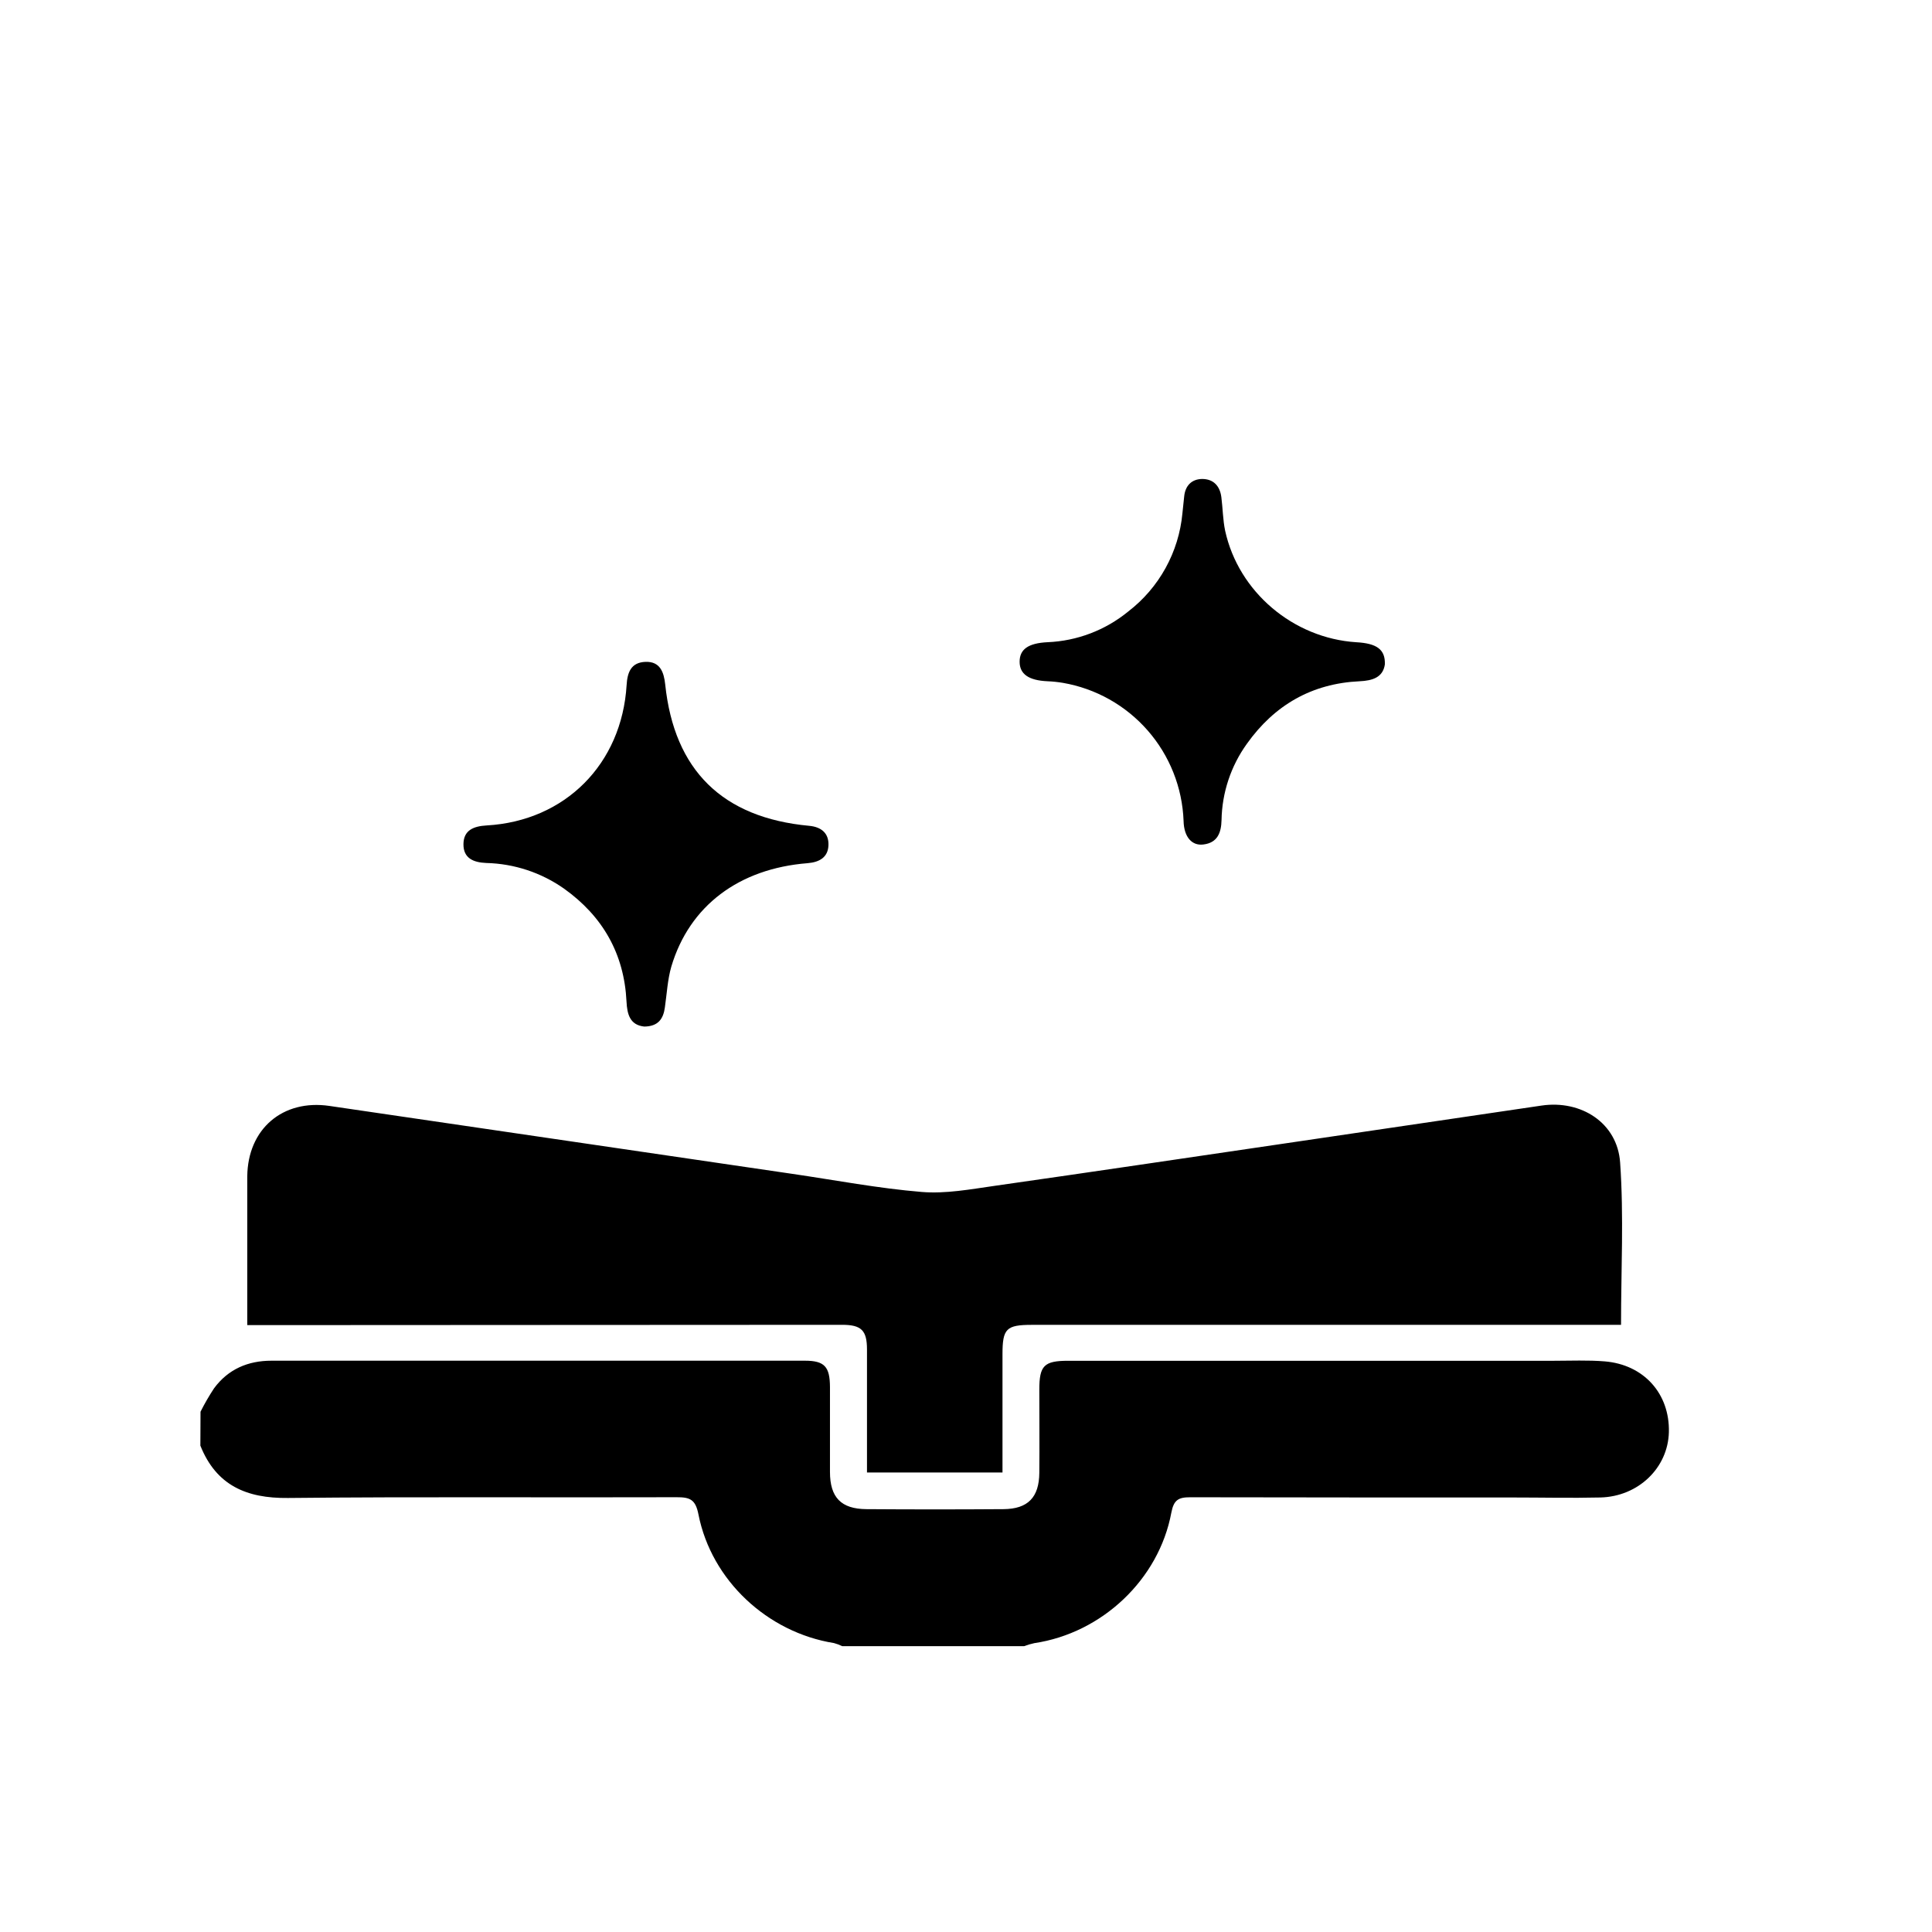
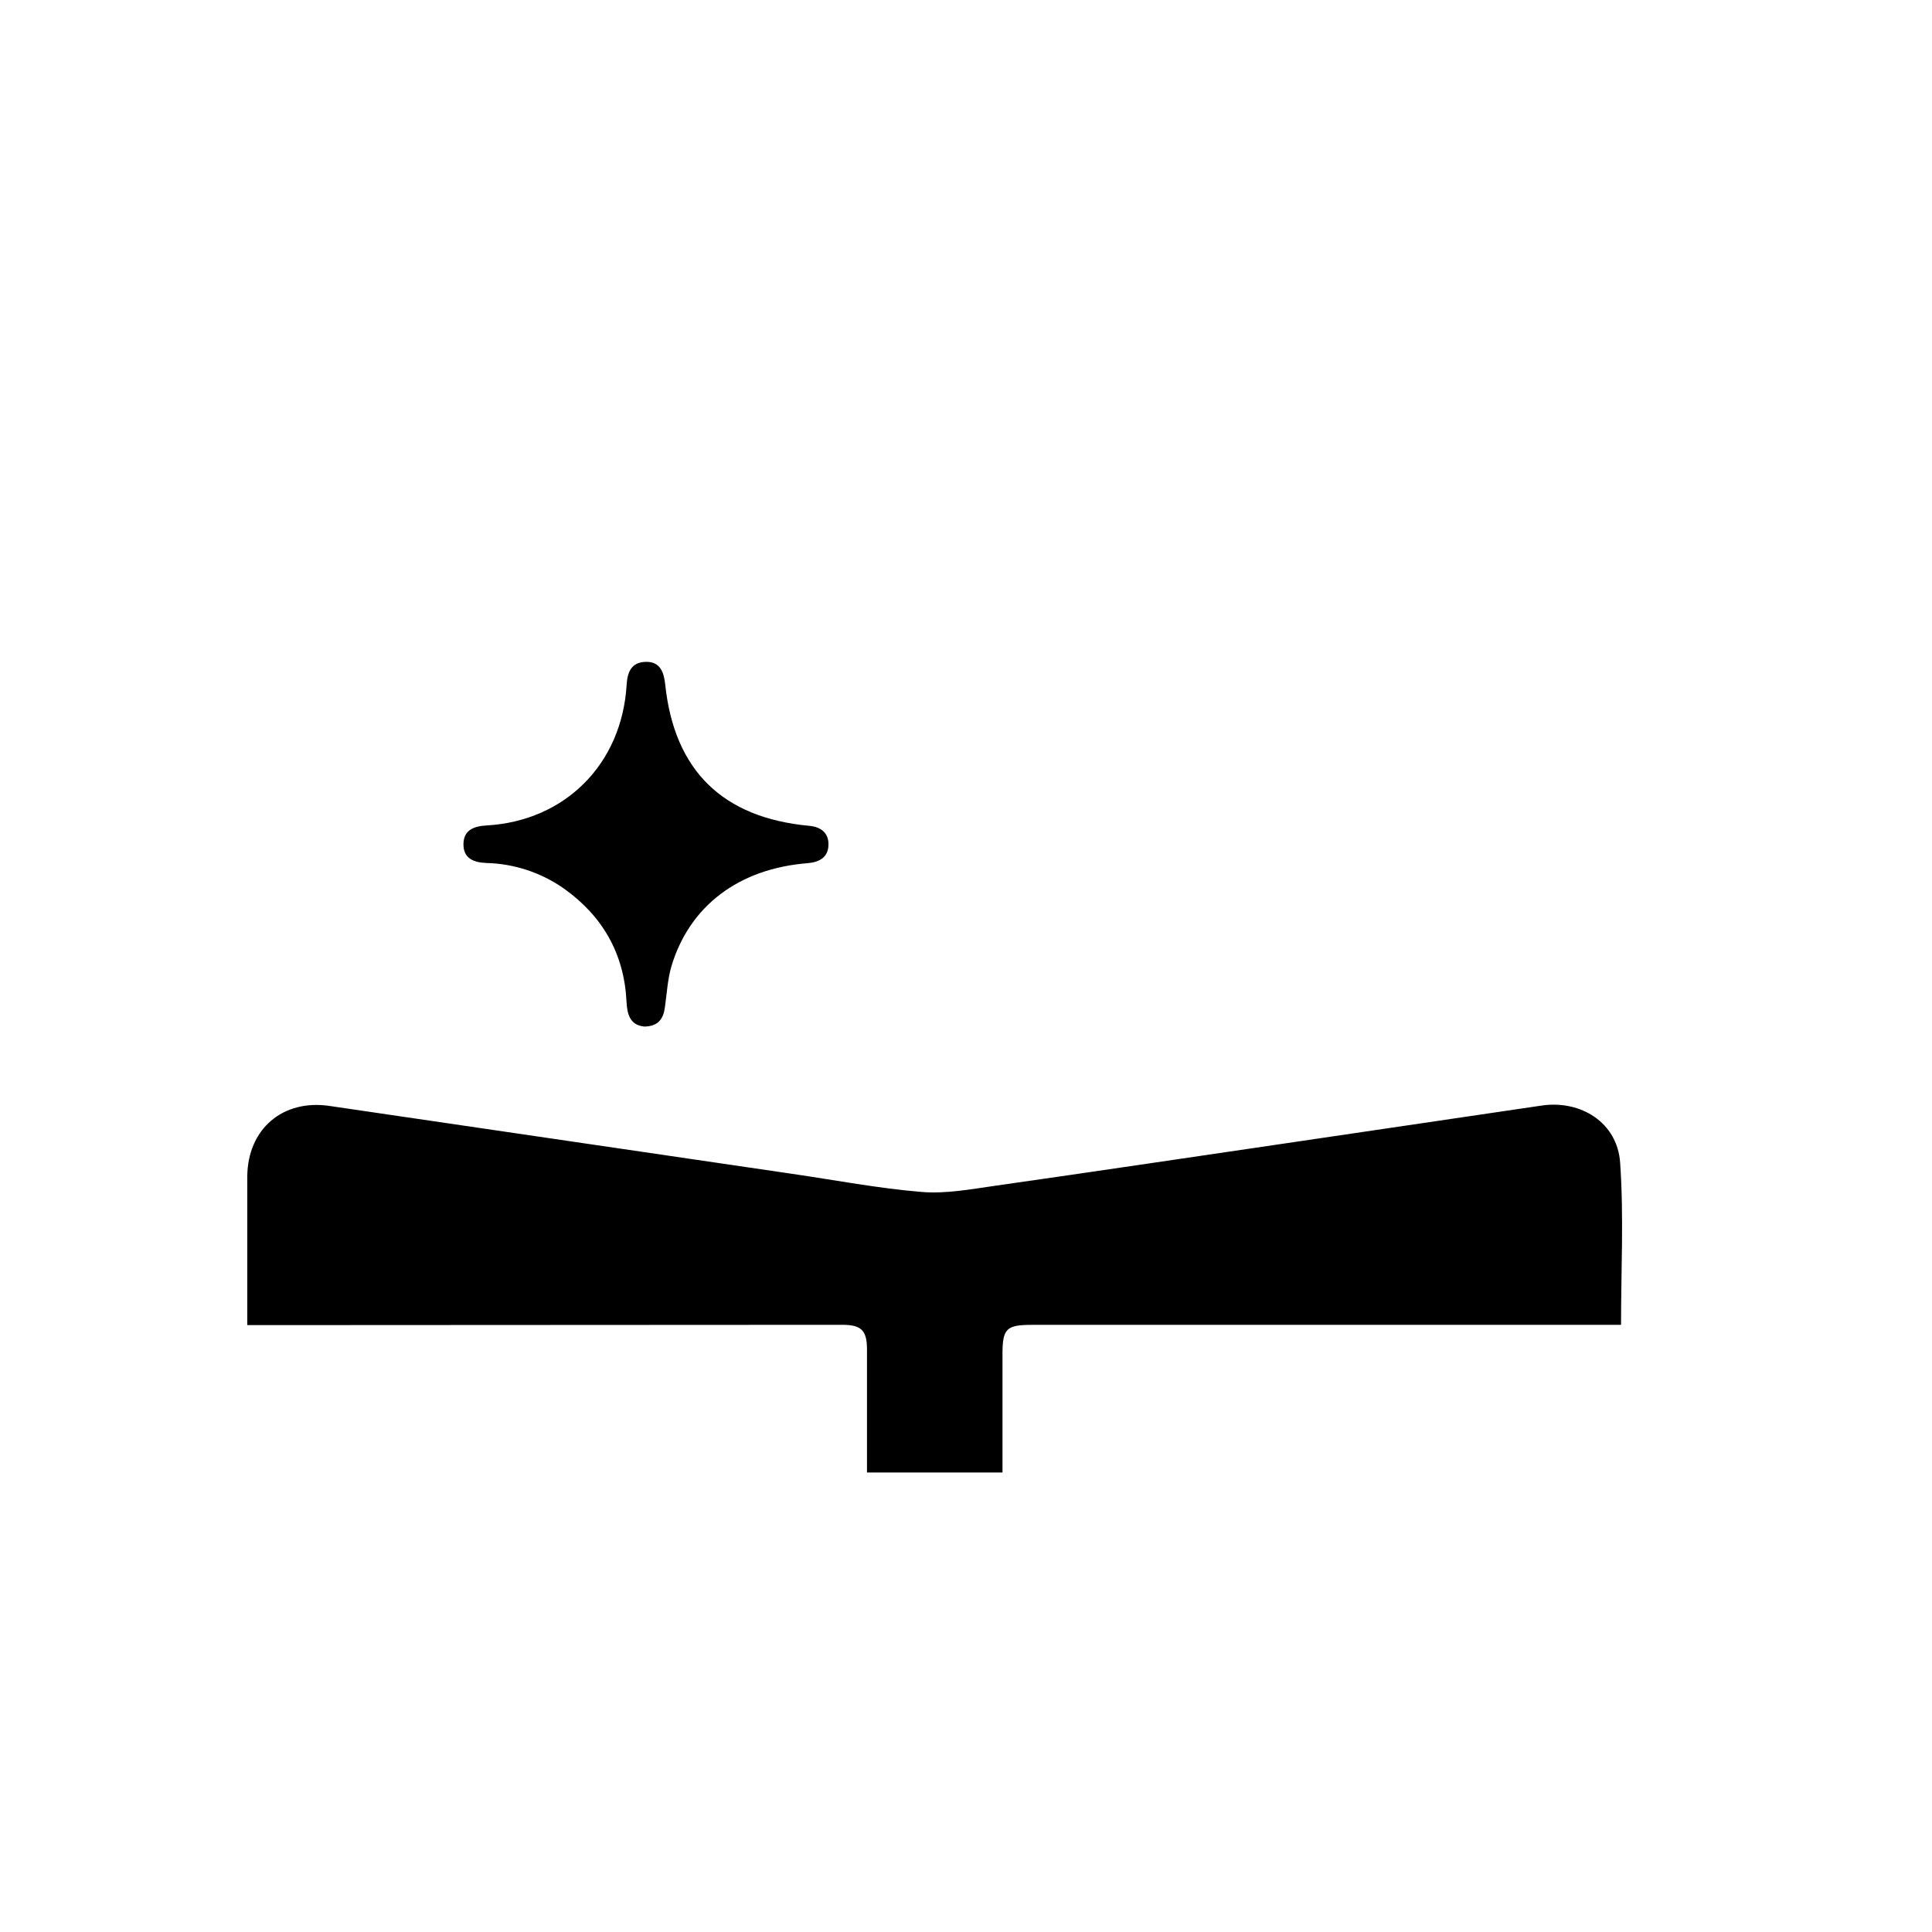
<svg xmlns="http://www.w3.org/2000/svg" width="512" height="512" viewBox="0 0 512 512" fill="none">
-   <path d="M53.14 374.12C54.213 371.981 55.411 369.907 56.73 367.91C60.48 362.83 65.73 360.6 71.95 360.6C119.063 360.6 166.18 360.6 213.3 360.6C218.52 360.6 219.93 362.19 219.95 367.6C219.95 375.09 219.95 382.6 219.95 390.07C219.95 396.84 222.9 399.89 229.6 399.94C241.707 400.027 253.823 400.027 265.95 399.94C272.43 399.88 275.37 396.81 275.43 390.31C275.5 382.95 275.43 375.6 275.43 368.25C275.43 361.9 276.69 360.62 283.07 360.62H411.8C416.29 360.62 420.8 360.41 425.27 360.78C435.66 361.64 442.52 369.36 442.27 379.54C442.03 389.01 434.17 396.61 424.08 396.85C416.32 397.03 408.56 396.85 400.8 396.85C372.34 396.85 343.88 396.85 315.42 396.79C312.31 396.79 311.07 397.47 310.42 400.85C307.12 418.61 292 432.79 274.11 435.45C273.19 435.645 272.287 435.912 271.41 436.25H223.19C222.493 435.904 221.762 435.629 221.01 435.43C203.4 432.61 188.55 418.84 185.1 401.35C184.32 397.35 182.84 396.77 179.3 396.78C144.98 396.9 110.66 396.62 76.3 396.98C65.3 397.1 57.3 393.63 53.1 383.11L53.14 374.12Z" fill="black" />
  <path d="M265.67 390.23H229.76V380.5C229.76 372.87 229.76 365.24 229.76 357.62C229.76 352.56 228.27 351.09 223.18 351.09L68.31 351.17H65.53V330.94C65.53 324.54 65.53 318.13 65.53 311.73C65.66 299.2 74.9 291.27 87.29 293.08C128.177 299.08 169.06 305.08 209.94 311.08C221.37 312.75 232.76 314.93 244.25 315.88C250.63 316.41 257.25 315.16 263.66 314.25C289.37 310.59 315.04 306.76 340.73 302.99C363.33 299.657 385.923 296.323 408.51 292.99C418.98 291.44 428.63 297.54 429.35 308.1C430.35 322.29 429.59 336.59 429.59 351.1H273.47C266.68 351.1 265.67 352.1 265.67 358.87V390.23Z" fill="black" />
-   <path d="M367 176.09C366.49 179.51 363.76 180.38 360.31 180.54C347.63 181.13 337.72 186.87 330.43 197.12C326.191 203.014 323.851 210.061 323.72 217.32C323.64 220.7 322.64 223.32 318.96 223.79C315.96 224.21 313.76 221.94 313.66 217.55C313.332 208.706 309.973 200.243 304.147 193.582C298.321 186.92 290.382 182.463 281.66 180.96C280.32 180.736 278.967 180.595 277.61 180.54C272.61 180.32 270.21 178.64 270.21 175.37C270.21 172.1 272.45 170.44 277.62 170.19C285.441 169.866 292.944 167.009 299 162.05C303.05 158.935 306.415 155.019 308.884 150.545C311.353 146.072 312.874 141.137 313.35 136.05C313.51 134.56 313.68 133.05 313.82 131.58C314.1 128.68 315.82 126.98 318.57 126.93C321.57 126.93 323.29 128.78 323.67 131.74C324.05 134.7 324.07 137.74 324.67 140.63C328.21 156.86 342.73 169.14 359.44 170.2C364.88 170.5 367.15 172.12 367 176.09Z" fill="black" />
  <path d="M170.74 272.05C166.96 271.65 166.2 268.83 166.03 265.41C165.41 252.75 159.72 242.82 149.48 235.5C143.433 231.246 136.261 228.879 128.87 228.7C125.41 228.56 122.78 227.41 122.82 223.7C122.86 219.99 125.52 218.95 128.97 218.75C149.78 217.57 164.79 202.46 166.06 181.54C166.26 178.23 167.2 175.54 171.06 175.4C174.92 175.26 175.94 178.1 176.29 181.4C178.68 204.14 191.47 216.72 214.44 218.85C217.71 219.15 219.66 220.85 219.55 223.99C219.44 227.13 217.25 228.49 214.03 228.75C195.8 230.19 182.7 240.07 177.91 256.15C176.91 259.62 176.72 263.36 176.2 266.97C175.79 270 174.45 272 170.74 272.05Z" fill="black" />
</svg>